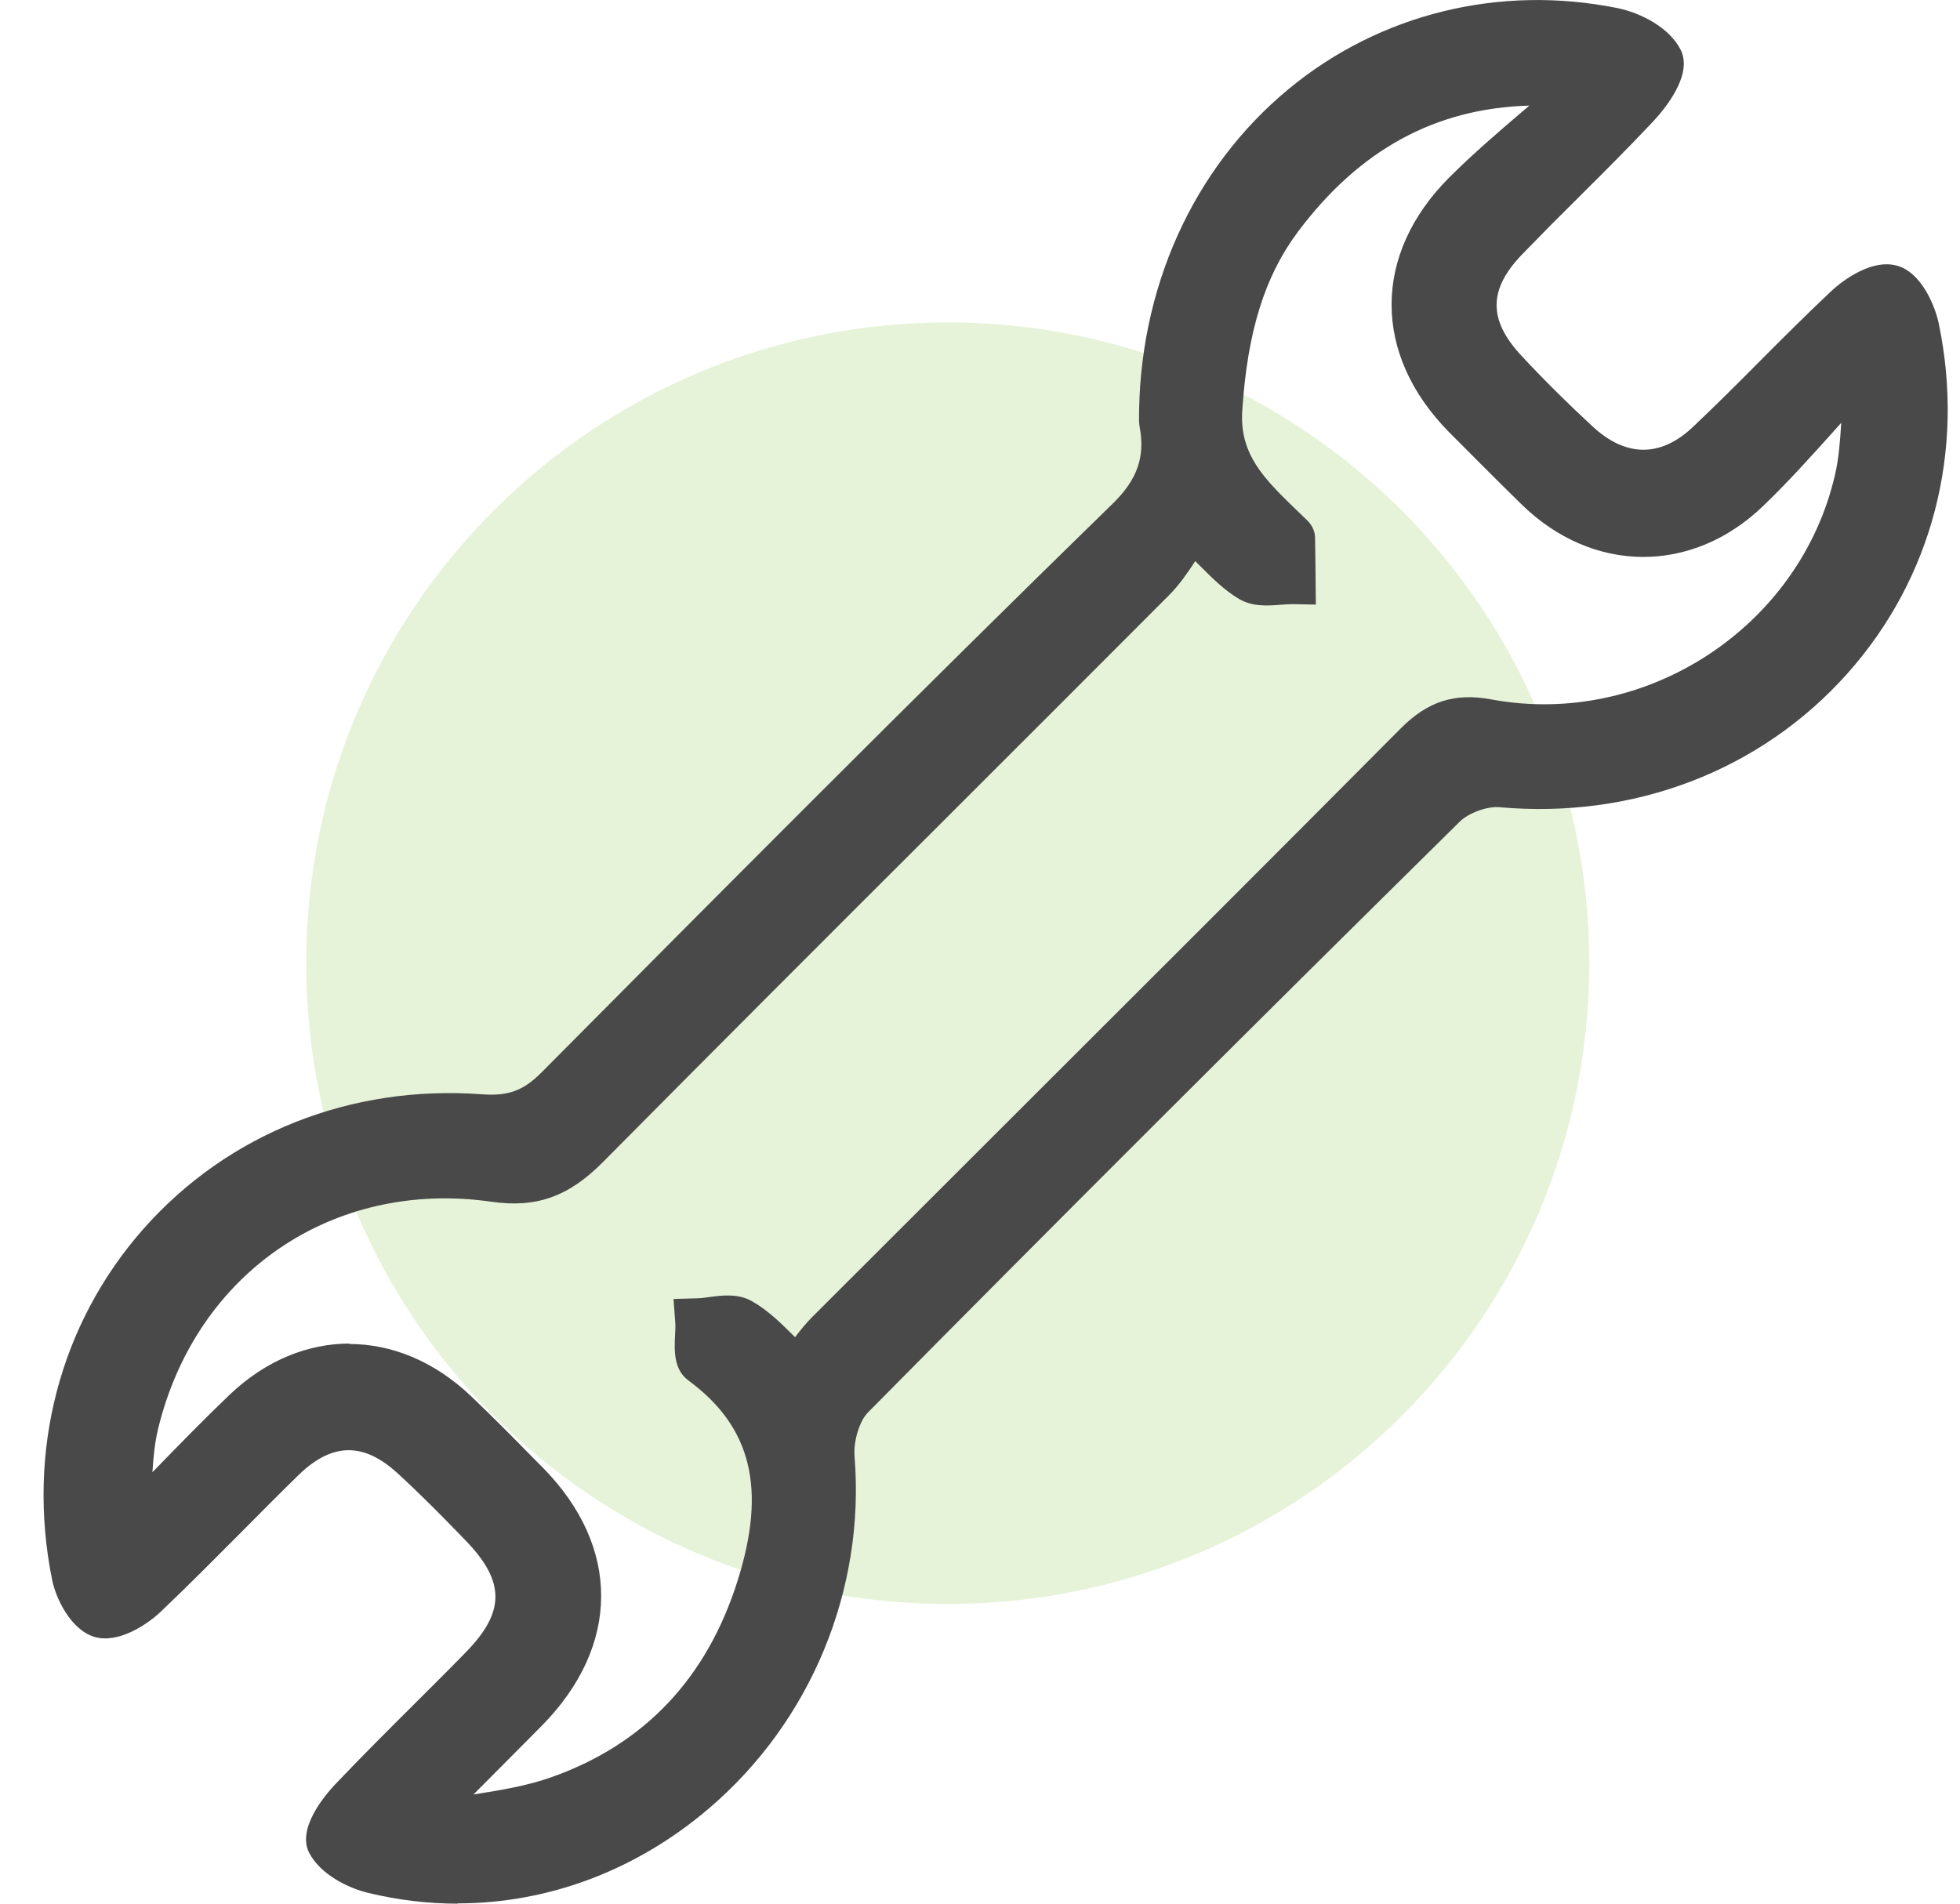
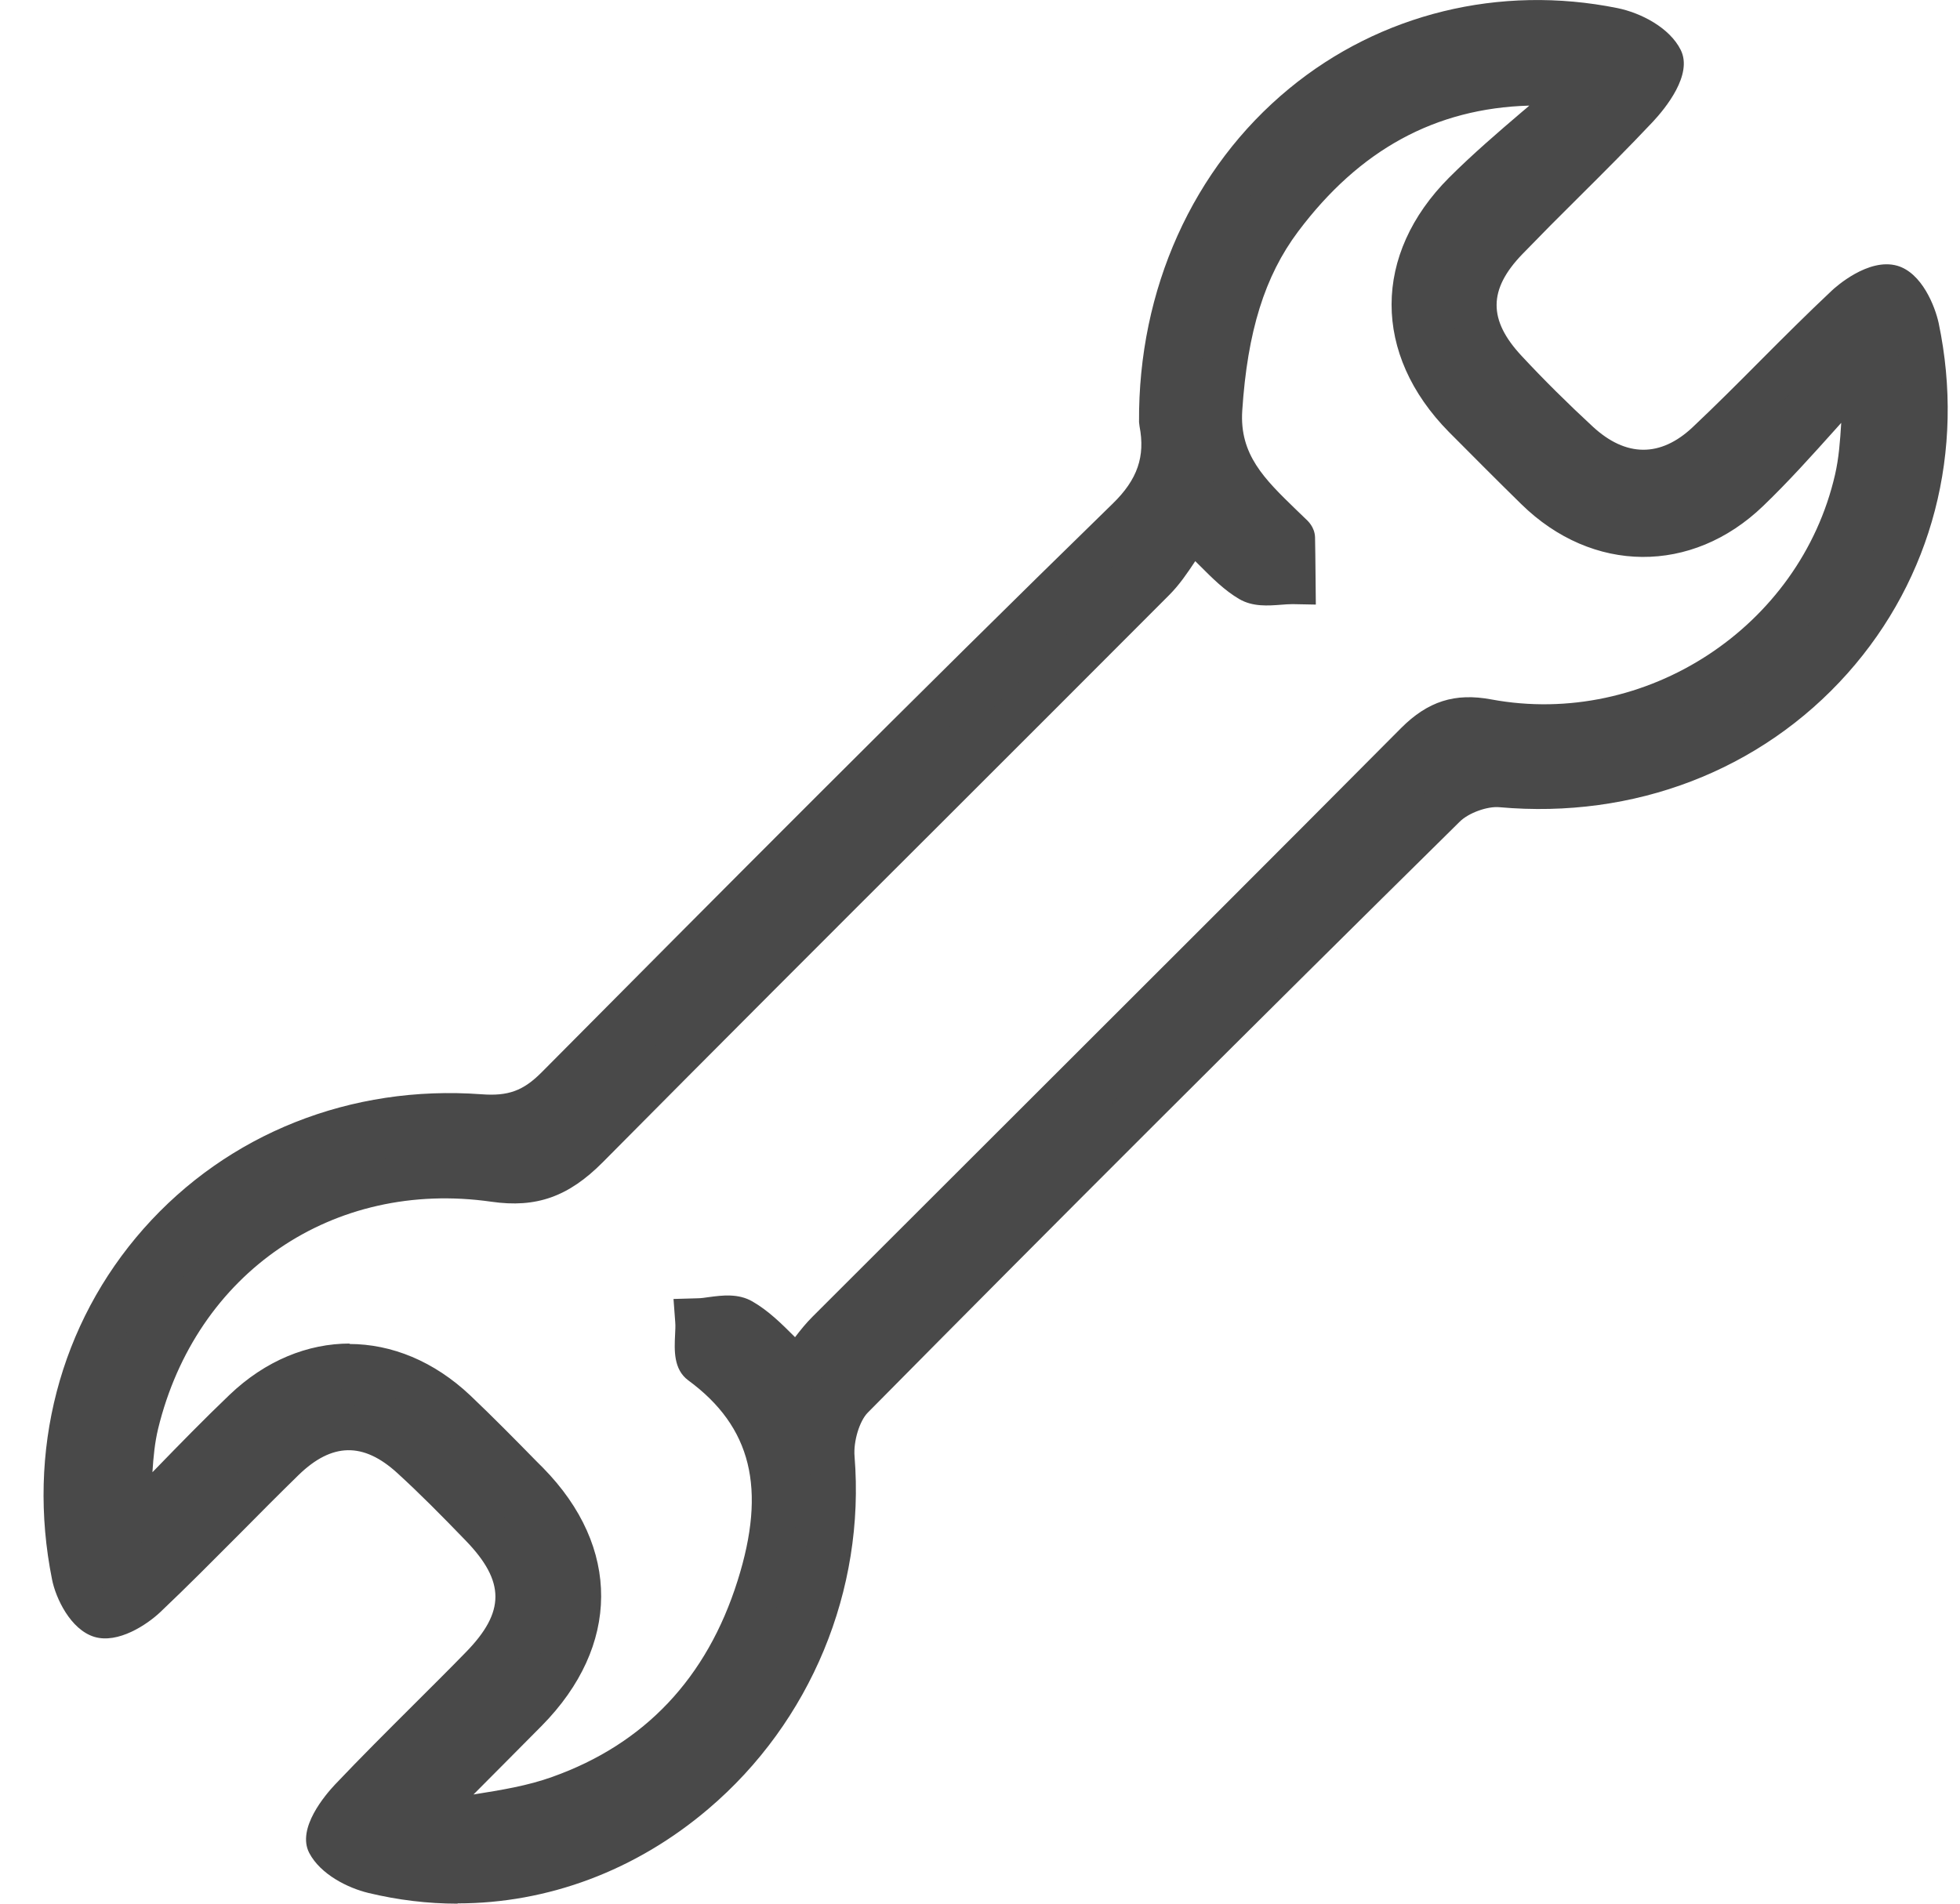
<svg xmlns="http://www.w3.org/2000/svg" width="35" height="34" viewBox="0 0 35 34" fill="none">
  <g clip-path="url(#clip0_99_8941)">
    <g opacity="0.2">
-       <path d="M16.924 28.648C23.251 28.648 28.38 23.524 28.38 17.203C28.38 10.883 23.251 5.759 16.924 5.759C10.597 5.759 5.468 10.883 5.468 17.203C5.468 23.524 10.597 28.648 16.924 28.648Z" fill="#84C440" />
-     </g>
+       </g>
    <path d="M20.741 7.535C20.707 2.936 24.531 -0.327 28.8 0.536C29.123 0.601 29.524 0.81 29.654 1.07C29.736 1.237 29.439 1.666 29.224 1.894C28.467 2.702 27.662 3.464 26.893 4.26C26.136 5.045 26.133 5.832 26.876 6.628C27.289 7.072 27.721 7.501 28.165 7.913C28.908 8.602 29.756 8.616 30.496 7.921C31.341 7.125 32.135 6.278 32.98 5.482C33.186 5.288 33.551 5.067 33.768 5.129C33.977 5.189 34.169 5.578 34.226 5.852C35.184 10.437 31.519 14.443 26.811 14.019C26.478 13.988 26.026 14.155 25.785 14.389C22.239 17.887 18.71 21.407 15.206 24.95C14.963 25.195 14.827 25.686 14.855 26.048C15.231 30.68 11.035 34.483 6.672 33.416C6.372 33.342 6.005 33.15 5.878 32.905C5.801 32.755 6.073 32.354 6.27 32.145C7.031 31.341 7.833 30.576 8.607 29.785C9.461 28.913 9.458 28.12 8.607 27.236C8.203 26.818 7.796 26.403 7.37 26.014C6.607 25.317 5.804 25.328 5.058 26.053C4.227 26.861 3.428 27.705 2.586 28.501C2.379 28.696 2.012 28.913 1.803 28.848C1.585 28.783 1.379 28.405 1.325 28.131C0.413 23.589 3.939 19.597 8.573 19.939C9.161 19.981 9.546 19.846 9.955 19.433C13.335 16.029 16.717 12.624 20.154 9.274C20.755 8.686 20.857 8.111 20.747 7.532L20.741 7.535ZM28.026 1.793L27.783 1.499C25.715 1.409 24.084 2.258 22.852 3.904C22.101 4.906 21.858 6.078 21.776 7.317C21.705 8.379 22.389 8.935 23.025 9.562C23.044 9.581 23.073 9.601 23.073 9.621C23.078 9.881 23.081 10.14 23.084 10.4C22.827 10.394 22.516 10.476 22.321 10.363C21.996 10.171 21.744 9.855 21.267 9.412C21.015 9.765 20.837 10.101 20.58 10.358C17.212 13.737 13.824 17.096 10.467 20.486C9.981 20.978 9.537 21.181 8.816 21.076C5.784 20.645 3.142 22.46 2.419 25.435C2.292 25.957 2.306 26.516 2.255 27.058L2.473 27.118C3.1 26.483 3.71 25.83 4.357 25.215C5.482 24.142 6.991 24.151 8.118 25.218C8.559 25.636 8.98 26.07 9.407 26.502C10.645 27.764 10.636 29.277 9.384 30.548C8.802 31.138 8.215 31.722 7.63 32.309L7.748 32.577C8.5 32.431 9.28 32.371 9.992 32.117C11.798 31.476 12.973 30.178 13.55 28.357C14.036 26.816 13.982 25.407 12.521 24.334C12.388 24.235 12.47 23.846 12.45 23.592C12.713 23.586 13.033 23.482 13.227 23.592C13.572 23.792 13.844 24.125 14.233 24.484C14.451 24.213 14.598 23.99 14.784 23.803C18.288 20.297 21.801 16.802 25.297 13.288C25.669 12.912 26.014 12.788 26.551 12.89C29.538 13.443 32.474 11.518 33.149 8.576C33.271 8.046 33.26 7.484 33.31 6.939L33.017 6.803C32.412 7.458 31.835 8.144 31.191 8.76C30.078 9.83 28.529 9.799 27.433 8.729C26.998 8.305 26.571 7.876 26.144 7.444C24.943 6.225 24.929 4.683 26.15 3.461C26.741 2.871 27.396 2.346 28.023 1.793H28.026Z" fill="#494949" />
    <path d="M8.17 34C7.638 34 7.104 33.935 6.576 33.808C6.217 33.721 5.725 33.481 5.522 33.094C5.293 32.654 5.816 32.05 5.98 31.875C6.435 31.395 6.912 30.92 7.37 30.463C7.686 30.147 8.006 29.831 8.319 29.509C9.023 28.789 9.023 28.247 8.317 27.516C7.87 27.053 7.492 26.672 7.096 26.31C6.488 25.754 5.929 25.766 5.335 26.341C4.985 26.683 4.64 27.03 4.296 27.378C3.829 27.846 3.349 28.332 2.86 28.795C2.623 29.018 2.108 29.362 1.685 29.235C1.258 29.105 0.995 28.541 0.93 28.213C0.469 25.924 1.066 23.64 2.566 21.943C4.067 20.247 6.265 19.372 8.599 19.544C9.074 19.58 9.342 19.482 9.667 19.157C12.801 16.001 16.353 12.424 19.871 8.994C20.312 8.565 20.453 8.153 20.349 7.614L20.34 7.54C20.323 5.169 21.301 2.998 23.022 1.581C24.647 0.243 26.78 -0.279 28.88 0.144C29.301 0.229 29.815 0.494 30.013 0.892C30.233 1.333 29.739 1.934 29.519 2.171C29.083 2.634 28.631 3.086 28.191 3.523C27.851 3.859 27.515 4.198 27.184 4.54C26.577 5.169 26.571 5.714 27.173 6.358C27.566 6.781 27.993 7.204 28.442 7.619C29.035 8.167 29.651 8.17 30.225 7.631C30.635 7.244 31.042 6.837 31.434 6.442C31.847 6.027 32.274 5.601 32.709 5.192C32.774 5.13 33.362 4.599 33.879 4.746C34.32 4.873 34.554 5.471 34.619 5.77C35.097 8.051 34.503 10.329 32.992 12.026C31.446 13.762 29.18 14.632 26.775 14.417C26.56 14.397 26.224 14.519 26.068 14.674C22.333 18.358 18.874 21.813 15.494 25.232C15.347 25.382 15.237 25.746 15.26 26.014C15.452 28.399 14.477 30.754 12.651 32.306C11.352 33.413 9.778 33.995 8.173 33.995L8.17 34ZM6.293 32.795C6.389 32.882 6.57 32.981 6.765 33.029C8.642 33.486 10.594 33.004 12.126 31.7C13.756 30.311 14.627 28.21 14.454 26.082C14.42 25.65 14.567 25.026 14.918 24.67C18.3 21.249 21.762 17.794 25.5 14.107C25.825 13.785 26.385 13.582 26.843 13.624C28.99 13.816 31.011 13.042 32.387 11.498C33.729 9.994 34.255 7.967 33.828 5.937C33.794 5.776 33.704 5.601 33.644 5.53C33.557 5.556 33.384 5.649 33.249 5.779C32.822 6.18 32.401 6.603 31.994 7.01C31.596 7.408 31.186 7.82 30.768 8.215C29.878 9.056 28.801 9.054 27.891 8.209C27.427 7.78 26.987 7.343 26.58 6.905C25.695 5.954 25.704 4.918 26.602 3.986C26.939 3.639 27.278 3.297 27.62 2.959C28.055 2.524 28.504 2.078 28.928 1.623C29.072 1.471 29.191 1.29 29.239 1.186C29.137 1.087 28.925 0.971 28.713 0.929C26.851 0.554 24.961 1.014 23.525 2.196C21.999 3.453 21.129 5.384 21.134 7.498C21.276 8.283 21.041 8.96 20.422 9.564C16.907 12.989 13.358 16.566 10.227 19.719C9.735 20.213 9.241 20.393 8.531 20.343C6.446 20.19 4.491 20.966 3.157 22.474C1.826 23.981 1.295 26.017 1.704 28.058C1.735 28.216 1.837 28.394 1.905 28.459C1.993 28.436 2.165 28.343 2.301 28.213C2.781 27.759 3.258 27.279 3.719 26.816C4.067 26.466 4.417 26.116 4.77 25.771C5.669 24.899 6.712 24.882 7.63 25.723C8.04 26.099 8.43 26.491 8.885 26.962C9.885 27.999 9.885 29.046 8.885 30.071C8.568 30.395 8.249 30.714 7.927 31.03C7.472 31.485 7 31.953 6.551 32.425C6.432 32.549 6.33 32.702 6.282 32.798L6.293 32.795ZM7.511 33.032L7.152 32.219L7.915 31.454C8.311 31.059 8.707 30.663 9.099 30.265C10.196 29.153 10.204 27.883 9.122 26.782L9.003 26.66C8.627 26.276 8.238 25.878 7.845 25.506C6.867 24.58 5.607 24.577 4.637 25.503C4.197 25.924 3.761 26.37 3.343 26.802C3.151 26.999 2.956 27.2 2.761 27.397L2.597 27.564L1.829 27.358L1.86 27.022C1.874 26.855 1.885 26.689 1.894 26.522C1.916 26.135 1.936 25.737 2.032 25.342C2.815 22.135 5.626 20.218 8.876 20.684C9.424 20.763 9.752 20.642 10.184 20.207C12.199 18.172 14.259 16.114 16.252 14.126C17.602 12.777 18.953 11.431 20.298 10.078C20.442 9.934 20.564 9.748 20.705 9.533C20.778 9.421 20.858 9.302 20.942 9.181L21.208 8.811L21.541 9.121C21.7 9.271 21.835 9.404 21.957 9.525C22.186 9.754 22.35 9.917 22.525 10.022C22.547 10.03 22.612 10.027 22.68 10.025C22.68 9.943 22.68 9.864 22.677 9.782L22.584 9.692C21.982 9.11 21.301 8.449 21.378 7.295C21.448 6.231 21.64 4.859 22.533 3.67C23.878 1.872 25.661 1.011 27.803 1.104L27.981 1.112L28.583 1.844L28.295 2.098C28.097 2.273 27.899 2.442 27.699 2.614C27.275 2.978 26.834 3.354 26.439 3.749C25.376 4.813 25.373 6.089 26.439 7.168C26.862 7.597 27.289 8.026 27.721 8.447C28.679 9.384 29.965 9.395 30.923 8.475C31.355 8.06 31.768 7.6 32.169 7.154C32.356 6.948 32.542 6.739 32.731 6.535L32.929 6.321L33.746 6.699L33.721 6.979C33.704 7.148 33.695 7.317 33.687 7.487C33.664 7.874 33.641 8.274 33.551 8.67C32.83 11.803 29.663 13.875 26.489 13.288C26.099 13.215 25.879 13.288 25.591 13.576C23.319 15.86 21.038 18.138 18.758 20.416C17.532 21.641 16.305 22.866 15.082 24.091C14.977 24.196 14.881 24.326 14.765 24.473C14.703 24.557 14.635 24.645 14.559 24.738L14.29 25.071L13.974 24.78C13.85 24.665 13.734 24.552 13.626 24.444C13.414 24.233 13.231 24.052 13.036 23.939C13.013 23.933 12.931 23.942 12.855 23.953C12.855 23.996 12.855 24.041 12.855 24.077C14.197 25.108 14.55 26.547 13.943 28.479C13.316 30.469 12.035 31.821 10.139 32.496C9.614 32.682 9.065 32.769 8.534 32.854C8.303 32.891 8.068 32.928 7.839 32.973L7.525 33.035L7.511 33.032ZM6.237 24.004C6.994 24.004 7.751 24.312 8.399 24.924C8.803 25.308 9.198 25.709 9.58 26.099L9.698 26.217C11.089 27.634 11.08 29.399 9.673 30.824C9.28 31.222 8.882 31.62 8.486 32.019L8.455 32.05C8.952 31.971 9.424 31.894 9.862 31.736C11.51 31.149 12.623 29.972 13.171 28.233C13.691 26.587 13.42 25.483 12.29 24.653C12.027 24.459 12.041 24.117 12.055 23.84C12.058 23.761 12.064 23.685 12.058 23.617L12.027 23.2L12.448 23.188C12.516 23.188 12.589 23.177 12.663 23.166C12.897 23.135 13.185 23.098 13.437 23.245C13.72 23.408 13.948 23.634 14.189 23.874L14.197 23.883C14.296 23.753 14.395 23.631 14.508 23.518C15.734 22.293 16.961 21.068 18.187 19.843C20.468 17.565 22.748 15.29 25.02 13.003C25.497 12.526 25.978 12.37 26.631 12.492C29.389 13.003 32.141 11.202 32.768 8.48C32.836 8.187 32.859 7.879 32.879 7.552C32.842 7.594 32.805 7.634 32.768 7.676C32.358 8.133 31.935 8.605 31.483 9.039C30.211 10.262 28.436 10.248 27.168 9.006C26.732 8.579 26.303 8.147 25.873 7.715C24.506 6.327 24.509 4.542 25.879 3.17C26.297 2.753 26.747 2.366 27.184 1.993C27.227 1.957 27.269 1.923 27.309 1.886C25.63 1.934 24.277 2.674 23.18 4.136C22.584 4.932 22.276 5.92 22.183 7.334C22.132 8.119 22.578 8.554 23.146 9.104L23.313 9.265C23.353 9.302 23.477 9.412 23.483 9.598C23.488 9.799 23.488 9.999 23.491 10.2L23.497 10.798L23.084 10.79C23.019 10.79 22.946 10.795 22.875 10.801C22.649 10.818 22.372 10.841 22.129 10.699C21.866 10.544 21.66 10.338 21.4 10.078C21.38 10.059 21.363 10.042 21.344 10.022C21.2 10.239 21.061 10.445 20.877 10.629C19.529 11.981 18.179 13.33 16.828 14.68C14.836 16.667 12.779 18.725 10.764 20.758C10.153 21.373 9.577 21.579 8.774 21.463C5.951 21.06 3.501 22.728 2.823 25.52C2.764 25.766 2.739 26.023 2.722 26.294C2.741 26.274 2.761 26.254 2.781 26.234C3.205 25.797 3.646 25.345 4.098 24.913C4.739 24.3 5.494 23.996 6.248 23.996L6.237 24.004Z" fill="#494949" />
  </g>
  <defs>
    <clipPath id="clip0_99_8941">
      <rect width="34" height="34" fill="white" transform="translate(0.777)" />
    </clipPath>
  </defs>
</svg>